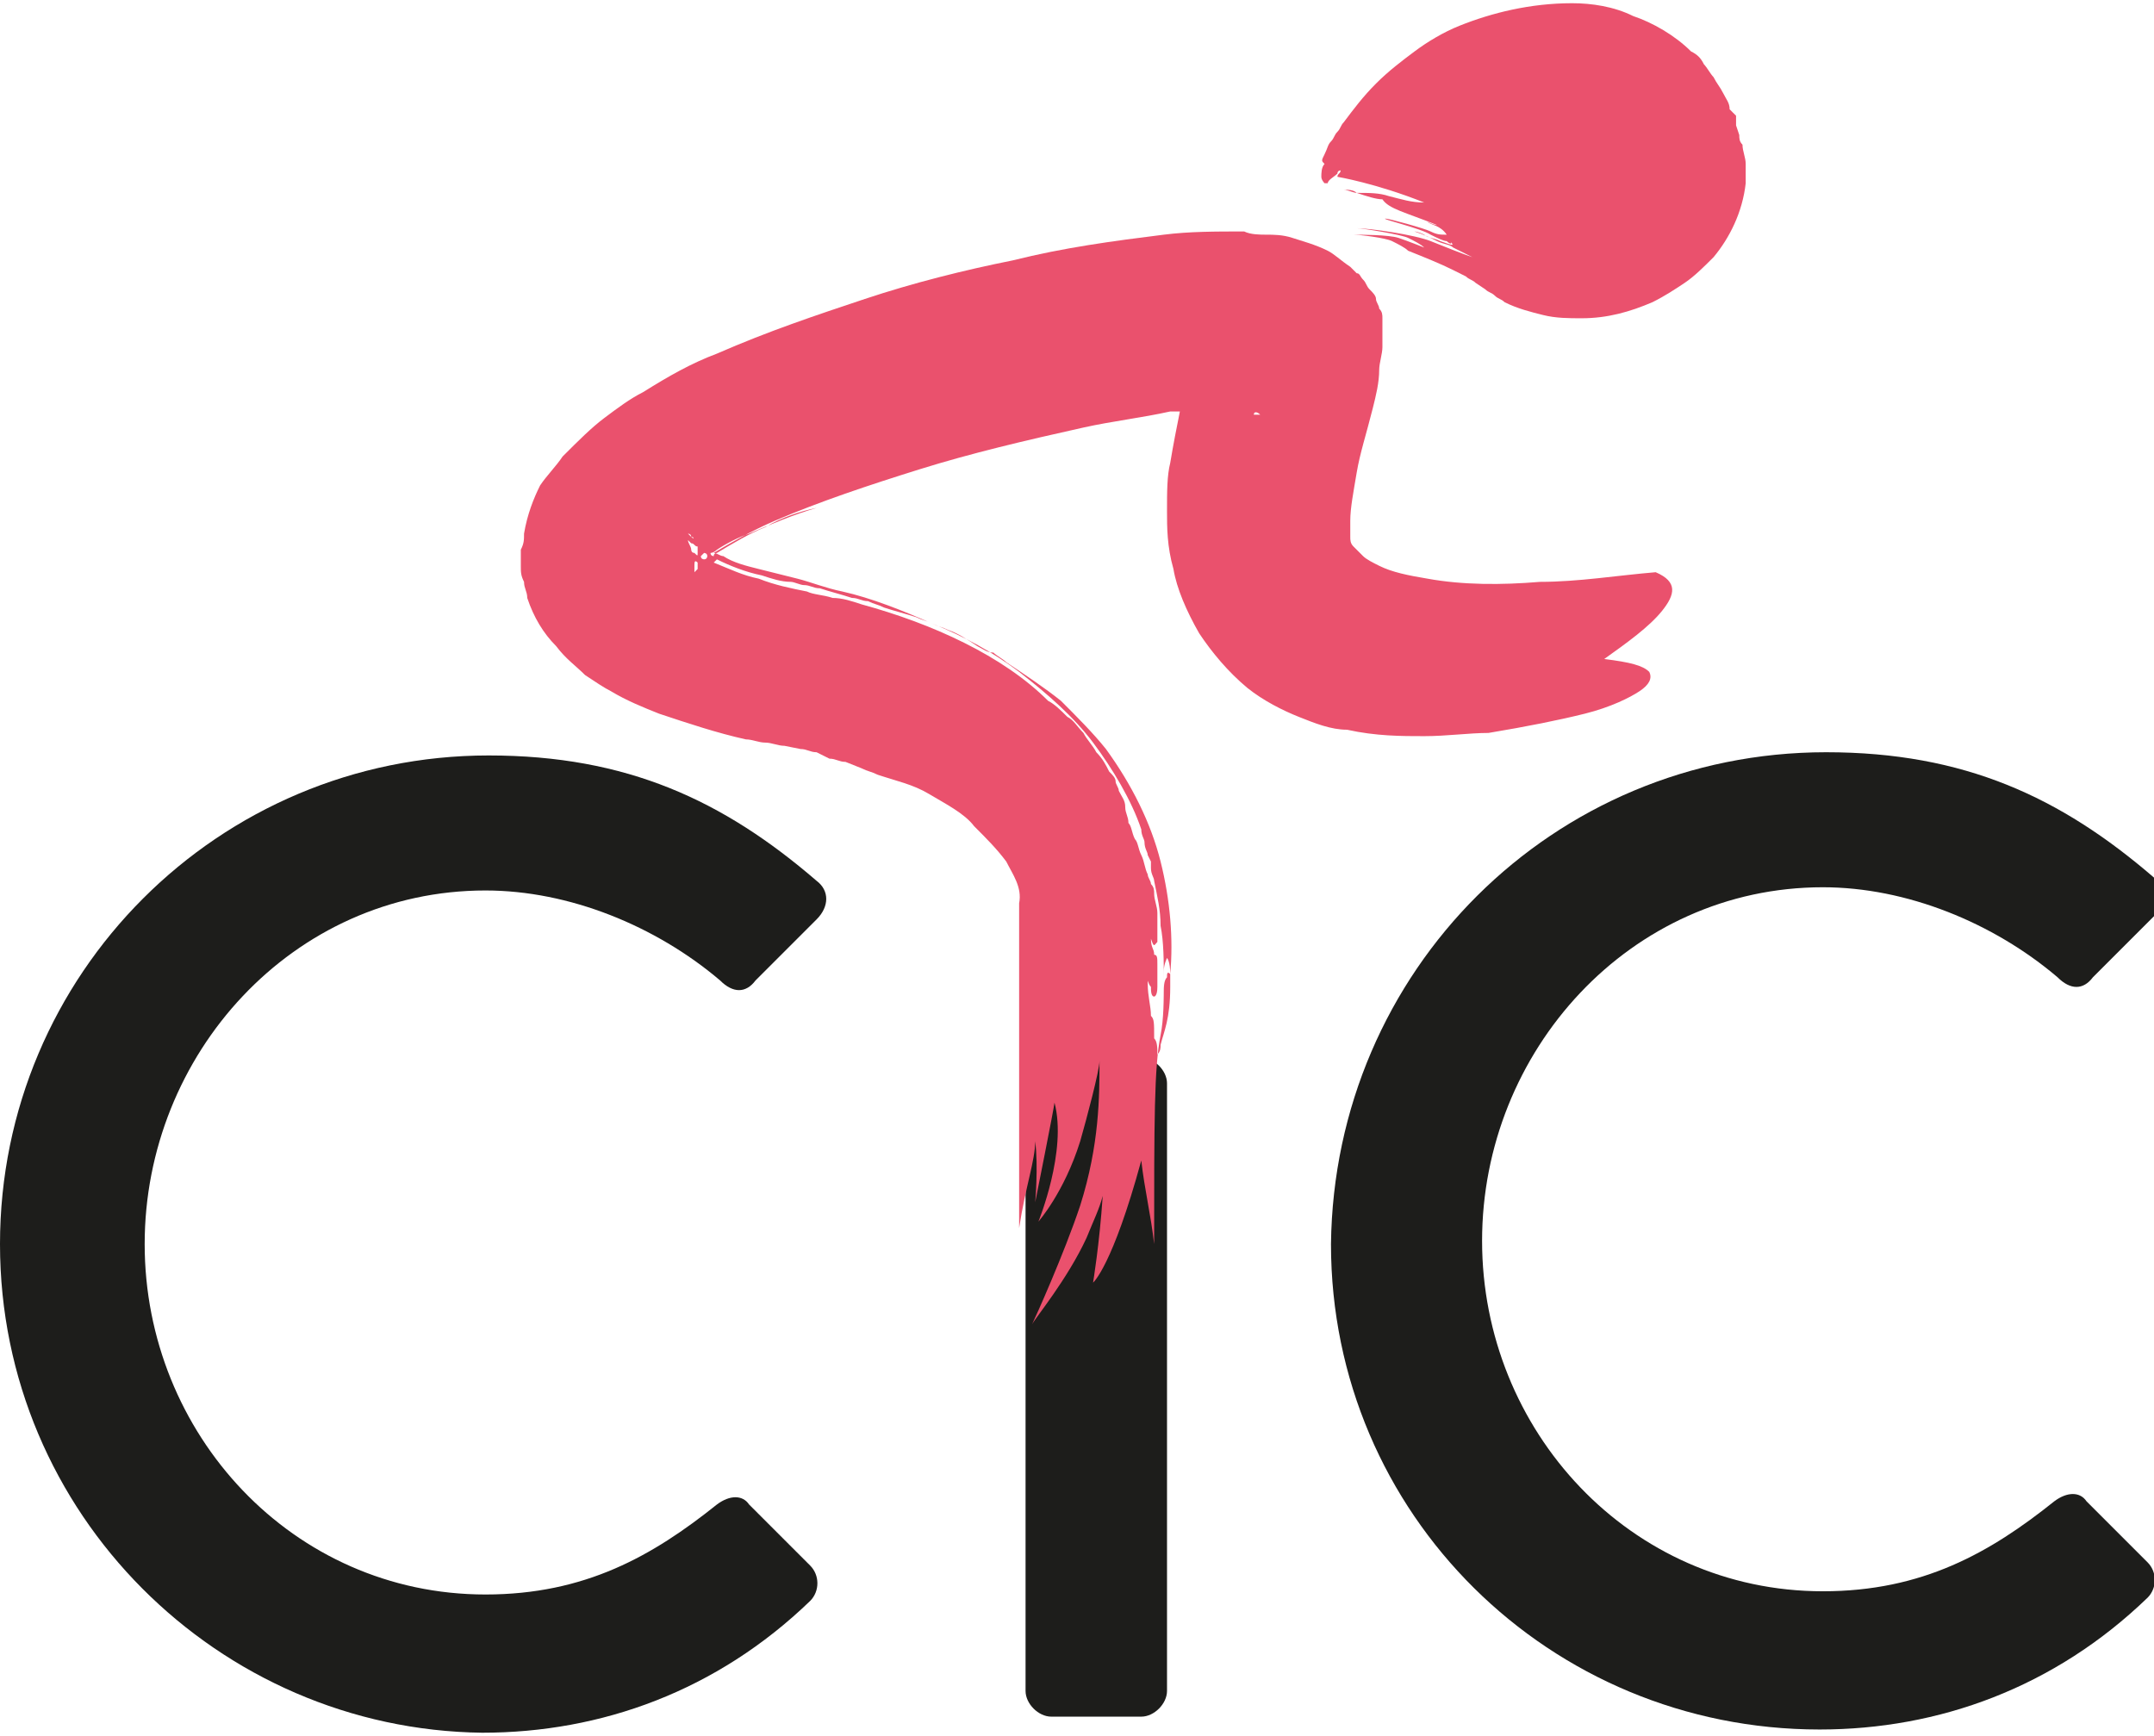
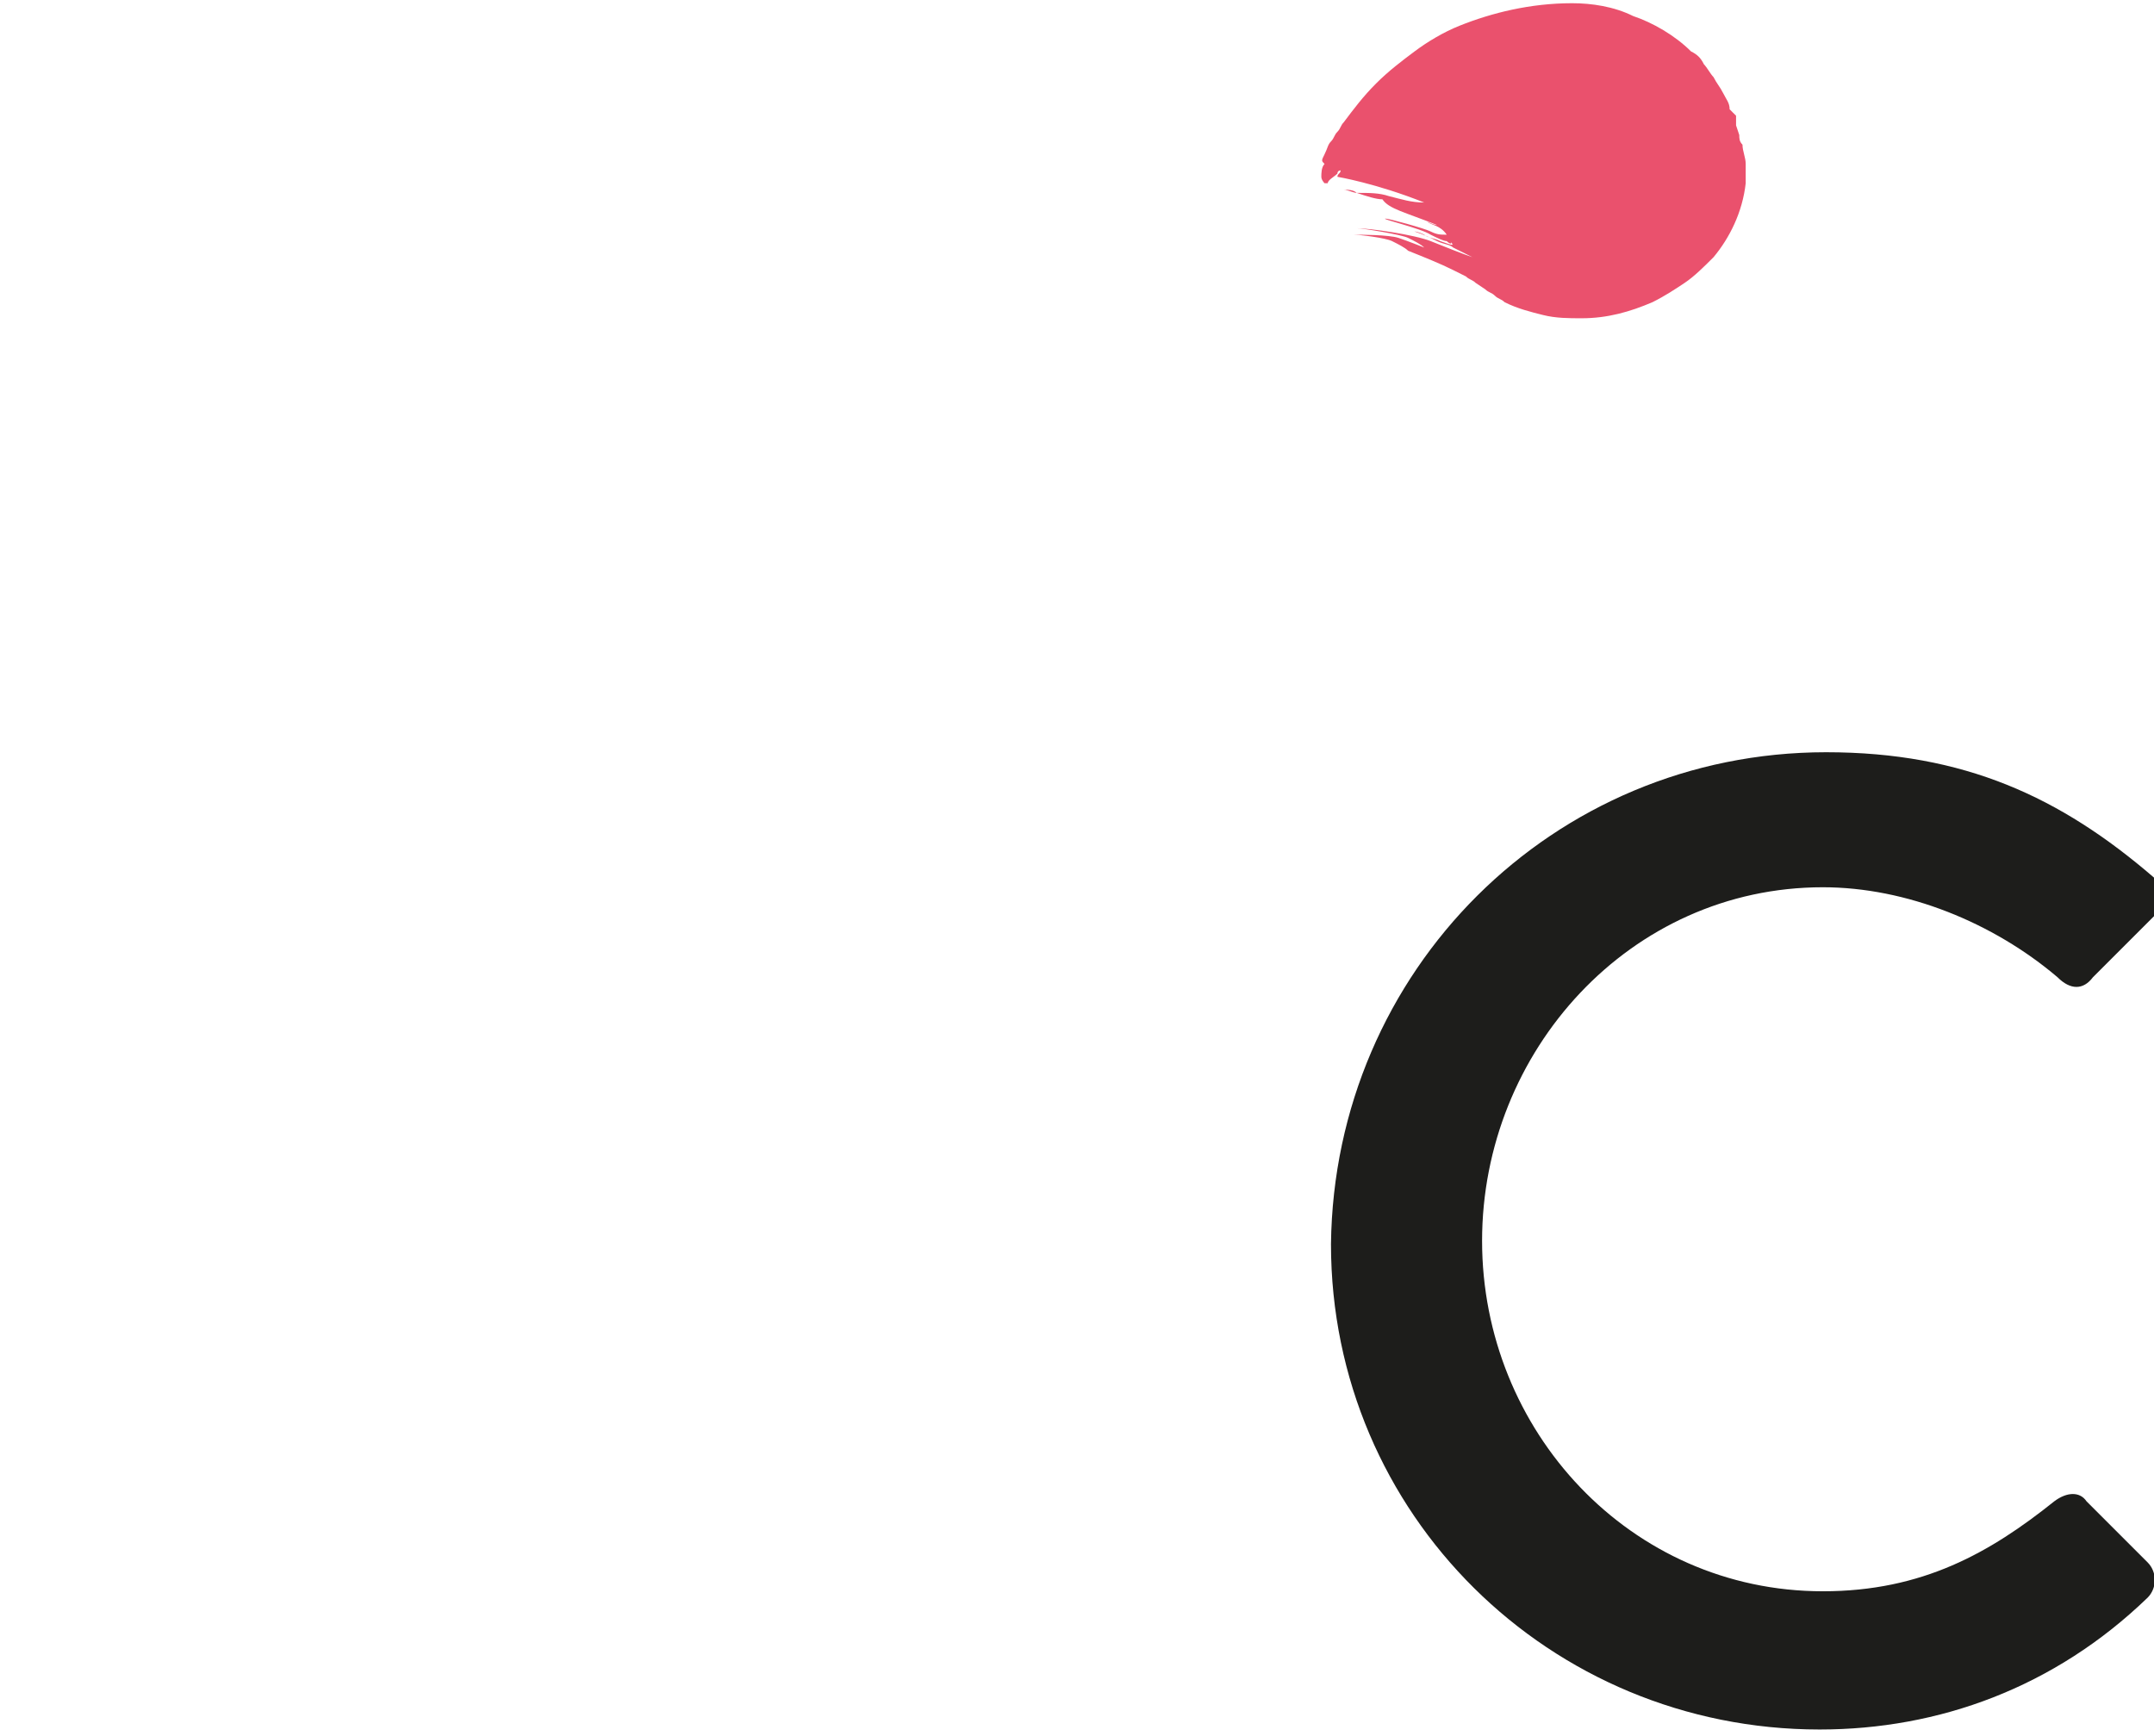
<svg xmlns="http://www.w3.org/2000/svg" version="1.1" id="Livello_1" x="0px" y="0px" viewBox="0 0 67 54" style="enable-background:new 0 0 67 54;" xml:space="preserve">
  <style type="text/css">
	.st0{fill:#1D1D1B;}
	.st1{fill:#EA516D;}
</style>
  <g>
    <g>
      <g>
-         <path class="st0" d="M15.2,23.5c4.3,0,7.3,1.4,10.2,3.9c0.4,0.3,0.4,0.8,0,1.2l-1.9,1.9c-0.3,0.4-0.7,0.4-1.1,0     c-2-1.7-4.7-2.8-7.3-2.8c-6,0-10.6,5.1-10.6,11s4.6,10.9,10.6,10.9c3.1,0,5.2-1.2,7.2-2.8c0.4-0.3,0.8-0.3,1,0l1.9,1.9     c0.3,0.3,0.3,0.8,0,1.1c-2.9,2.8-6.5,4.1-10.2,4.1C6.8,53.8,0,47.1,0,38.7C0,30.3,6.8,23.5,15.2,23.5z" />
-       </g>
+         </g>
    </g>
    <g>
      <g>
-         <path class="st0" d="M31.9,33.7c0-0.4,0.4-0.8,0.8-0.8h2.8c0.4,0,0.8,0.4,0.8,0.8v18.9c0,0.4-0.4,0.8-0.8,0.8h-2.8     c-0.4,0-0.8-0.4-0.8-0.8V33.7z" />
-       </g>
+         </g>
    </g>
    <g>
      <g>
        <path class="st0" d="M56.8,23.4c4.3,0,7.3,1.4,10.2,3.9c0.4,0.3,0.4,0.8,0,1.2l-1.9,1.9c-0.3,0.4-0.7,0.4-1.1,0     c-2-1.7-4.7-2.8-7.3-2.8c-6,0-10.6,5.1-10.6,11s4.6,10.9,10.6,10.9c3.1,0,5.2-1.2,7.2-2.8c0.4-0.3,0.8-0.3,1,0l1.9,1.9     c0.3,0.3,0.3,0.8,0,1.1c-2.9,2.8-6.5,4.1-10.2,4.1c-8.4,0-15.2-6.7-15.2-15.1C41.5,30.2,48.3,23.4,56.8,23.4z" />
      </g>
    </g>
-     <path class="st1" d="M51.7,19c0.4-0.5,0.5-0.9-0.2-1.2c-1.2,0.1-2.4,0.3-3.6,0.3c-1.2,0.1-2.4,0.1-3.5-0.1   c-0.6-0.1-1.1-0.2-1.5-0.4c-0.2-0.1-0.4-0.2-0.5-0.3c-0.1-0.1-0.2-0.2-0.3-0.3c-0.1-0.1-0.1-0.2-0.1-0.3c0-0.1,0-0.3,0-0.5   c0-0.4,0.1-0.9,0.2-1.5c0.1-0.6,0.3-1.2,0.5-2c0.1-0.4,0.2-0.8,0.2-1.2c0-0.2,0.1-0.5,0.1-0.7c0-0.1,0-0.3,0-0.4l0-0.1   c0,0,0,0,0-0.1l0-0.1c0-0.1,0-0.1,0-0.2c0-0.1,0-0.2-0.1-0.3c0-0.1-0.1-0.2-0.1-0.3c0-0.1-0.1-0.2-0.2-0.3   c-0.1-0.1-0.1-0.2-0.2-0.3c-0.1-0.1-0.1-0.2-0.2-0.2c0,0-0.1-0.1-0.1-0.1l-0.1-0.1c-0.3-0.2-0.5-0.4-0.7-0.5   c-0.4-0.2-0.8-0.3-1.1-0.4c-0.3-0.1-0.6-0.1-0.8-0.1c-0.2,0-0.5,0-0.7-0.1c-0.9,0-1.7,0-2.5,0.1c-1.6,0.2-3.1,0.4-4.7,0.8   c-1.5,0.3-3.1,0.7-4.6,1.2c-1.5,0.5-3,1-4.6,1.7c-0.8,0.3-1.5,0.7-2.3,1.2c-0.4,0.2-0.8,0.5-1.2,0.8c-0.4,0.3-0.8,0.7-1.3,1.2   c-0.2,0.3-0.5,0.6-0.7,0.9c-0.2,0.4-0.4,0.9-0.5,1.5c0,0.2,0,0.3-0.1,0.5c0,0.2,0,0.3,0,0.5c0,0.2,0,0.3,0.1,0.5   c0,0.2,0.1,0.3,0.1,0.5c0.2,0.6,0.5,1.1,0.9,1.5c0.3,0.4,0.6,0.6,0.9,0.9c0.3,0.2,0.6,0.4,0.8,0.5c0.5,0.3,1,0.5,1.5,0.7   c0.9,0.3,1.8,0.6,2.7,0.8c0.2,0,0.4,0.1,0.6,0.1c0.2,0,0.4,0.1,0.6,0.1l0.5,0.1c0.2,0,0.3,0.1,0.5,0.1l0.2,0.1l0.2,0.1   c0.2,0,0.3,0.1,0.5,0.1l0.5,0.2c0.2,0.1,0.3,0.1,0.5,0.2c0.6,0.2,1.1,0.3,1.6,0.6c0.5,0.3,1.1,0.6,1.4,1c0.4,0.4,0.7,0.7,1,1.1   c0.2,0.4,0.5,0.8,0.4,1.3v10.1c0.2-1.3,0.5-2.1,0.5-2.7c0.1,0.8,0,1.9,0,1.9s0.6-3,0.6-3.1c0.4,1.5-0.5,3.7-0.5,3.7   s0.8-0.9,1.3-2.5c0.2-0.7,0.6-2.2,0.6-2.5c0,1.1,0,2.6-0.6,4.5c-0.5,1.5-1.4,3.5-1.5,3.7c0.1-0.2,1.1-1.4,1.7-2.7   c0.2-0.5,0.4-0.9,0.5-1.3c-0.1,1.5-0.3,2.7-0.3,2.7s0.6-0.5,1.5-3.8c0.1,0.9,0.3,1.7,0.4,2.6c0-3.8,0-5.5,0.2-6.5   c0.1-0.5,0.1-1.1,0.1-1.7c0-0.6,0-1.2-0.1-1.7c0-0.5-0.1-0.9-0.2-1.4c0-0.1-0.1-0.2-0.1-0.4l0-0.2l-0.1-0.2c0-0.1-0.1-0.2-0.1-0.4   c0-0.1-0.1-0.2-0.1-0.4c-0.3-0.9-0.9-1.9-1.5-2.7c-0.6-0.8-1.4-1.5-2.3-2.2c-0.8-0.6-1.7-1.1-2.7-1.5c-0.9-0.4-1.9-0.8-2.8-1   c-0.5-0.1-1-0.3-1.4-0.4c-0.4-0.1-0.8-0.2-1.2-0.3c-0.4-0.1-0.8-0.2-1.1-0.4c-0.1,0-0.2-0.1-0.3-0.1c0,0,0,0,0,0   c0.5-0.3,1.2-0.7,1.9-1c1.4-0.6,2.9-1.1,4.5-1.6c1.6-0.5,3.3-0.9,5.1-1.3c0.9-0.2,1.8-0.3,2.7-0.5c0.1,0,0.2,0,0.3,0   c-0.1,0.5-0.2,1-0.3,1.6c-0.1,0.4-0.1,0.9-0.1,1.5c0,0.5,0,1.1,0.2,1.8c0.1,0.6,0.4,1.3,0.8,2c0.4,0.6,0.9,1.2,1.5,1.7   c0.5,0.4,1.1,0.7,1.6,0.9c0.5,0.2,1,0.4,1.5,0.4c0.9,0.2,1.7,0.2,2.4,0.2c0.7,0,1.4-0.1,2-0.1c1.2-0.2,2.2-0.4,3-0.6   c0.8-0.2,1.4-0.5,1.7-0.7c0.3-0.2,0.4-0.4,0.3-0.6c-0.2-0.2-0.6-0.3-1.4-0.4C50.6,20,51.3,19.5,51.7,19z M21.5,16.7   C21.6,16.7,21.6,16.8,21.5,16.7C21.6,16.8,21.6,16.8,21.5,16.7c0,0-0.1-0.1-0.1-0.1C21.4,16.6,21.5,16.6,21.5,16.7z M21.3,17   C21.2,16.9,21.1,16.8,21.3,17C21.2,16.9,21.2,16.9,21.3,17C21.3,17,21.3,17,21.3,17z M21.7,17.5C21.7,17.5,21.6,17.5,21.7,17.5   c0,0.1,0,0.1,0,0.2l0,0c0,0,0,0,0,0c0,0-0.1,0.1-0.1,0.1c0,0,0,0,0-0.1c0,0,0-0.1,0-0.1c0,0,0,0,0,0C21.6,17.5,21.6,17.4,21.7,17.5   C21.7,17.4,21.7,17.4,21.7,17.5z M21.6,17.2c-0.1,0-0.1-0.1-0.1-0.1c0-0.1-0.1-0.2-0.1-0.3c0,0,0.1,0.1,0.1,0.1   c0.1,0,0.1,0.1,0.2,0.1c0,0.1,0,0.1,0,0.2C21.7,17.3,21.7,17.3,21.6,17.2z M21.9,17.4c0,0-0.1,0-0.1-0.1c0,0,0.1-0.1,0.1-0.1   c0,0,0.1,0,0.1,0.1C22,17.3,22,17.4,21.9,17.4z M23.7,17.9c0.3,0.1,0.6,0.2,0.9,0.2c0.1,0,0.3,0.1,0.4,0.1c0.2,0,0.3,0.1,0.5,0.1   c0.3,0.1,0.7,0.2,1,0.3c0.2,0,0.3,0.1,0.5,0.1c0.2,0.1,0.3,0.1,0.5,0.2c0.3,0.1,0.7,0.2,1,0.3c0.2,0.1,0.3,0.1,0.5,0.2   c0.2,0.1,0.3,0.1,0.5,0.2c0.3,0.1,0.6,0.3,0.9,0.5c0.2,0.1,0.3,0.2,0.5,0.2c0.1,0.1,0.3,0.2,0.4,0.3c0.6,0.4,1.2,0.8,1.7,1.2   c0.5,0.5,1,1,1.4,1.5c0.8,1.1,1.4,2.3,1.7,3.5c0.3,1.2,0.4,2.4,0.3,3.5c0-0.4-0.1-0.5-0.1-0.5c0,0-0.1,0.2-0.1,0.4   c0,0.2,0,0.5,0,0.7c0,0.2,0,0.5,0,0.6c0-0.2,0-0.4,0-0.6c0-0.2,0-0.4,0.1-0.5c0-0.1,0-0.2,0.1-0.1c0,0,0,0.2,0,0.4   c0,1-0.2,1.4-0.3,1.8c0,0.1,0,0.2-0.1,0.3c0-0.2,0-0.4-0.1-0.5c0-0.5,0-0.6-0.1-0.7c0-0.3-0.1-0.6-0.1-1c0-0.2,0,0,0.1,0.1   c0,0.1,0,0.3,0.1,0.3c0,0,0.1,0,0.1-0.3c0-0.3,0-0.5,0-0.7c0-0.2,0-0.3-0.1-0.3c0-0.2-0.1-0.2-0.1-0.5c0.1,0.3,0.1,0.2,0.2,0.1   c0-0.1,0-0.2,0-0.4c0-0.2,0-0.3,0-0.5c0-0.2-0.1-0.4-0.1-0.6c0-0.1,0-0.2-0.1-0.3c0-0.1-0.1-0.2-0.1-0.3c-0.1-0.2-0.1-0.4-0.2-0.6   c-0.1-0.2-0.1-0.4-0.2-0.5c-0.1-0.2-0.1-0.4-0.2-0.5c0-0.2-0.1-0.3-0.1-0.5c0-0.2-0.1-0.3-0.2-0.5c0-0.1-0.1-0.2-0.1-0.3   c0-0.1-0.1-0.2-0.2-0.3c-0.1-0.2-0.2-0.4-0.4-0.6c-0.1-0.2-0.3-0.4-0.4-0.6c-0.2-0.2-0.3-0.4-0.5-0.5c-0.2-0.2-0.4-0.4-0.6-0.5   C31.9,21.1,31,20.5,30,20c-1-0.5-2.1-0.9-3.2-1.2c-0.3-0.1-0.6-0.2-0.9-0.2c-0.3-0.1-0.6-0.1-0.8-0.2c-0.5-0.1-1-0.2-1.5-0.4   c-0.5-0.1-0.9-0.3-1.4-0.5c0,0,0,0,0,0c0,0,0.1-0.1,0.1-0.1C22.7,17.6,23.2,17.8,23.7,17.9z M23.8,16.4c-0.5,0.2-1,0.5-1.5,0.8   c0,0-0.1,0-0.1,0.1c0,0-0.1,0-0.1-0.1c0.1,0,0.2-0.1,0.2-0.1c0.3-0.2,0.7-0.4,1-0.5c0.7-0.3,1.4-0.6,2.1-0.8   C24.9,15.9,24.3,16.1,23.8,16.4z M39.2,12.9C39.2,12.9,39.2,12.9,39.2,12.9L39.2,12.9c-0.1,0-0.1,0-0.1,0c0,0,0,0-0.1,0   C39,12.8,39.1,12.8,39.2,12.9C39.2,12.8,39.2,12.9,39.2,12.9z" />
    <path class="st1" d="M41.2,4.8L41.2,4.8c0.1-0.2,0.1-0.3,0.2-0.4c0.1-0.1,0.1-0.2,0.2-0.3c0.1-0.1,0.1-0.2,0.2-0.3   c0.3-0.4,0.6-0.8,1-1.2c0.4-0.4,0.8-0.7,1.2-1c0.4-0.3,0.9-0.6,1.4-0.8c1-0.4,2.2-0.7,3.5-0.7c0.6,0,1.3,0.1,1.9,0.4   c0.6,0.2,1.3,0.6,1.8,1.1C52.8,1.7,52.9,1.8,53,2c0.1,0.1,0.2,0.3,0.3,0.4c0.1,0.2,0.2,0.3,0.3,0.5c0.1,0.2,0.2,0.3,0.2,0.5L54,3.6   L54,3.8l0,0.1l0.1,0.3c0,0.1,0,0.2,0.1,0.3c0,0.2,0.1,0.4,0.1,0.6c0,0.1,0,0.2,0,0.3c0,0.1,0,0.2,0,0.3c-0.1,0.9-0.5,1.7-1,2.3   c-0.3,0.3-0.6,0.6-0.9,0.8c-0.3,0.2-0.6,0.4-1,0.6c-0.7,0.3-1.4,0.5-2.2,0.5c-0.4,0-0.8,0-1.2-0.1c-0.4-0.1-0.8-0.2-1.2-0.4   c-0.1-0.1-0.2-0.1-0.3-0.2c-0.1-0.1-0.2-0.1-0.3-0.2l-0.3-0.2c-0.1-0.1-0.2-0.1-0.3-0.2l-0.2-0.1l-0.2-0.1   c-0.4-0.2-0.9-0.4-1.4-0.6c-0.1-0.1-0.3-0.2-0.5-0.3c-0.2-0.1-1-0.2-1.2-0.2c0.2,0,1.1,0,1.4,0.1c0.3,0.1,0.8,0.3,0.8,0.3   c-0.1-0.1-0.3-0.2-0.5-0.3c-0.2-0.1-1.4-0.3-1.6-0.3c0.4,0,1.8,0.2,2.3,0.4c0.5,0.2,1,0.4,1.3,0.5c-0.2-0.1-0.4-0.2-0.6-0.3   c-0.1-0.1-0.3-0.1-0.5-0.2c-0.2-0.1-0.4-0.2-0.7-0.3c0,0,0.1,0,0.3,0.1c0.1,0.1,0.3,0.1,0.5,0.2c0.3,0.1,0.5,0.2,0.3,0   c0.1,0.1,0,0.1-0.1,0c-0.1,0-0.3-0.1-0.5-0.2c-0.3-0.2-1.6-0.5-1.4-0.5c0.1,0,1.2,0.3,1.4,0.4c0.2,0.1,0.3,0.1,0.5,0.1   C44.8,7,44.5,7,44.4,6.9c0,0,0.2,0.1,0.3,0.1c0.1,0,0.2,0,0,0c-1-0.4-1.5-0.5-1.7-0.8c-0.2,0-0.5-0.1-0.8-0.2   c-0.1,0-0.3-0.1-0.4-0.1c-0.1,0-0.1,0-0.2,0c0,0,0,0-0.1,0c0,0,0,0-0.1,0c-0.1,0,0,0,0,0l0,0l0.1,0l0.1,0c0.1,0,0.1,0,0.2,0   c0.1,0,0.3,0,0.4,0.1C42.6,6,42.9,6,43.2,6.1c0.4,0.1,0.7,0.2,1.1,0.2c-1.5-0.6-2.7-0.8-2.7-0.8c0-0.1,0.1-0.1,0.1-0.2   c0,0-0.1,0-0.1,0.1c-0.1,0.1-0.3,0.2-0.3,0.3c0,0-0.1,0-0.1,0c0,0-0.1-0.1-0.1-0.2c0-0.1,0-0.3,0.1-0.4C41.1,5,41.1,5,41.2,4.8   C41.2,4.9,41.2,4.9,41.2,4.8z" />
  </g>
</svg>